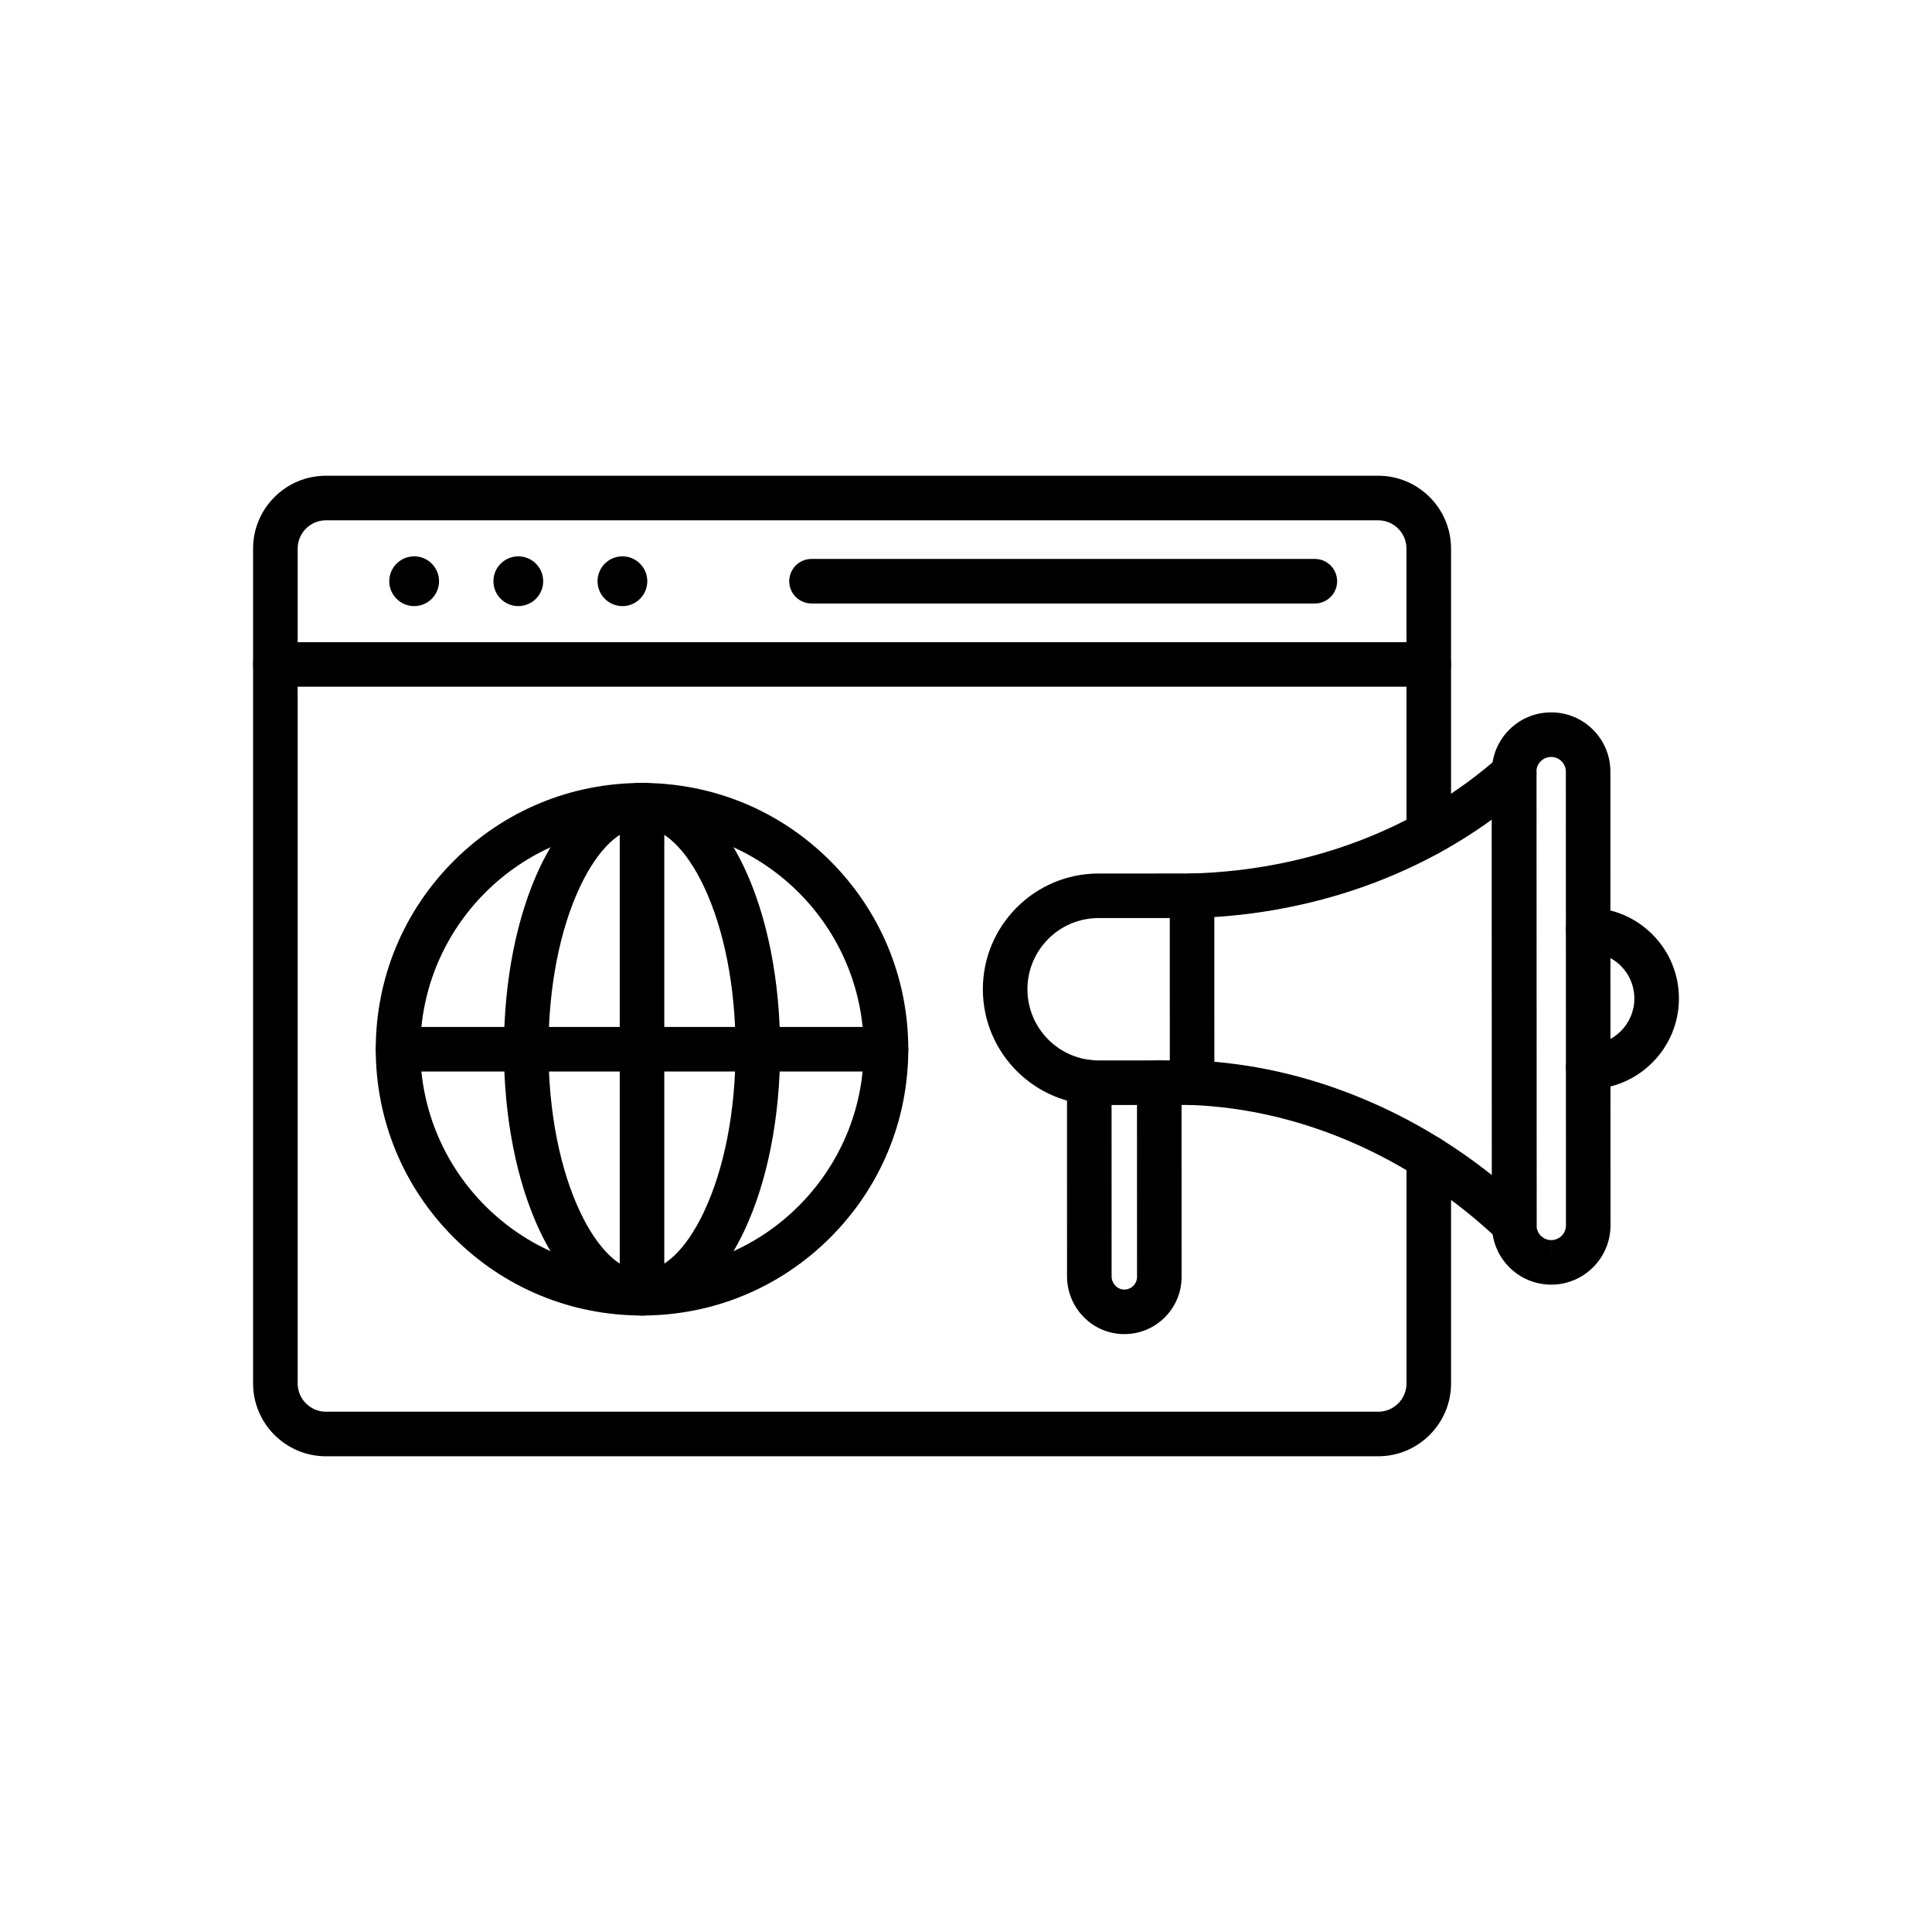
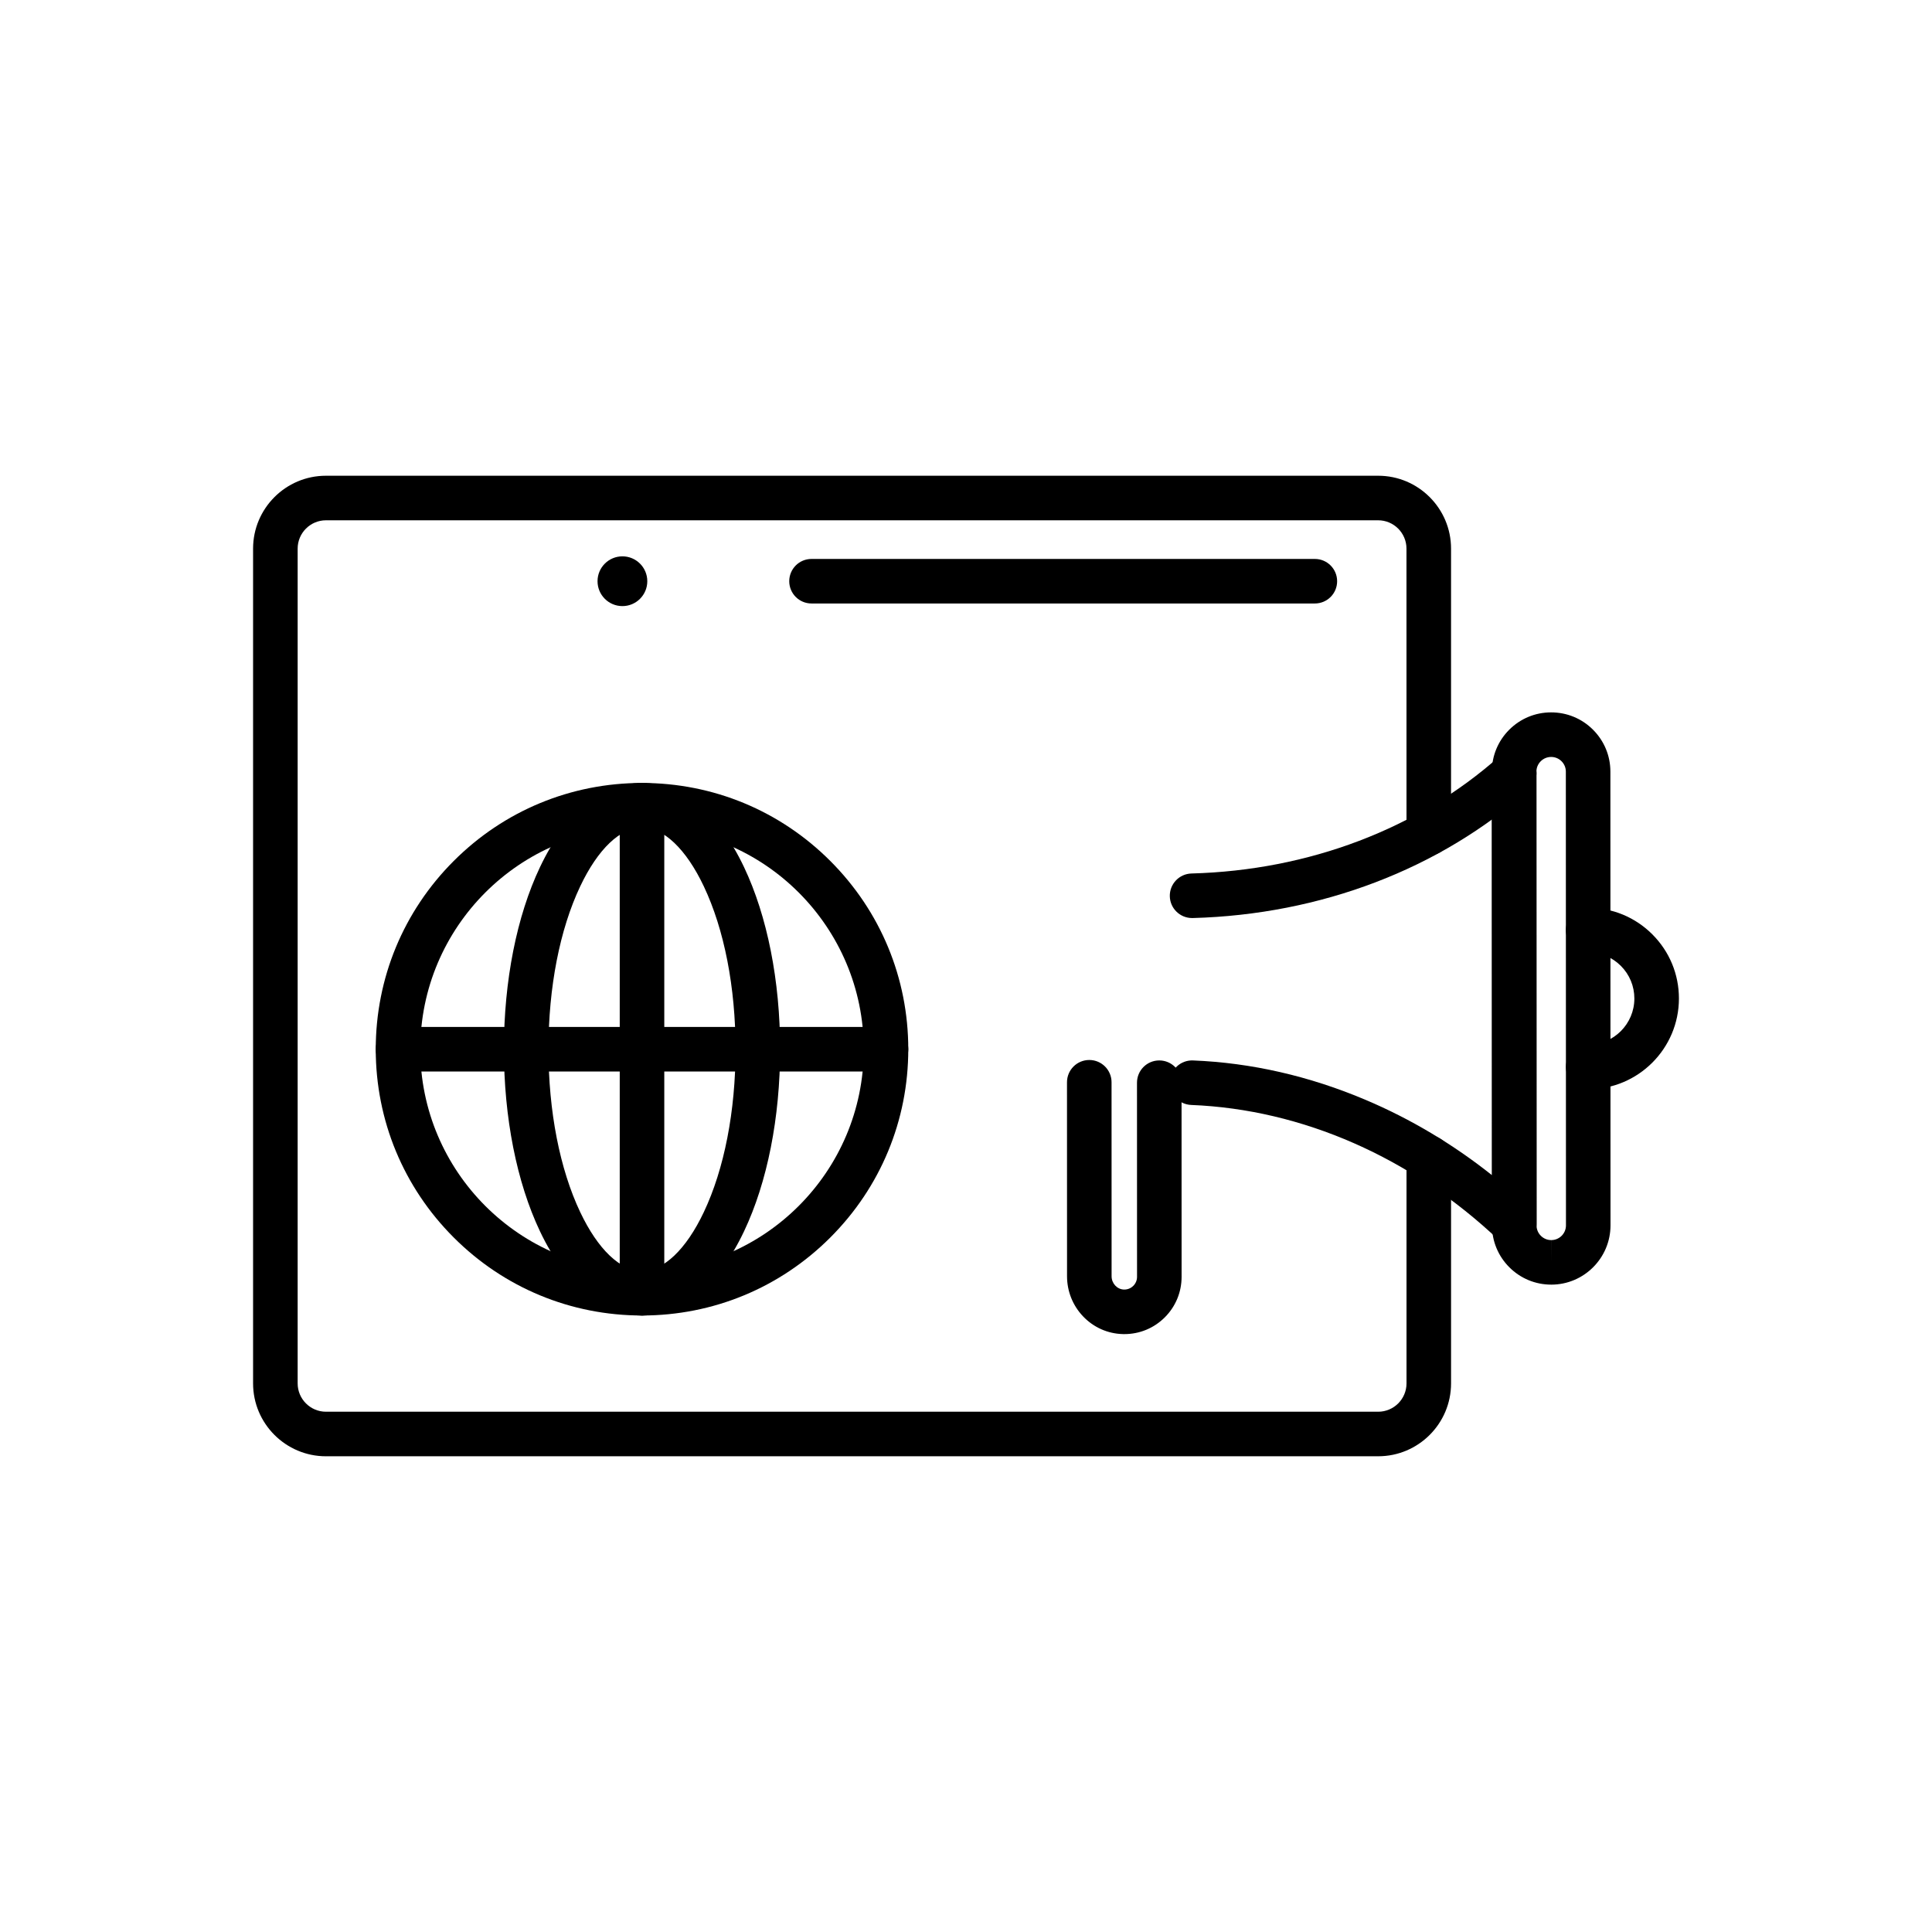
<svg xmlns="http://www.w3.org/2000/svg" fill="#000000" width="800px" height="800px" version="1.1" viewBox="144 144 512 512">
  <g>
    <path d="m509.23 529.93h-278.85c-10.648 0-19.312-8.66-19.312-19.312v-221.23c0-10.648 8.66-19.312 19.312-19.312h278.85c10.648 0 19.312 8.664 19.312 19.312v75.391c0 3.262-2.641 5.902-5.902 5.902s-5.902-2.641-5.902-5.902l-0.008-75.391c0-4.137-3.367-7.504-7.504-7.504h-278.84c-4.137 0-7.504 3.367-7.504 7.504v221.23c0 4.137 3.367 7.504 7.504 7.504h278.85c4.137 0 7.504-3.367 7.504-7.504v-59.801c0-3.262 2.641-5.902 5.902-5.902s5.902 2.641 5.902 5.902v59.801c0.004 10.645-8.66 19.309-19.309 19.309z" />
-     <path d="m522.64 325.99h-305.66c-3.262 0-5.902-2.641-5.902-5.902 0-3.262 2.641-5.902 5.902-5.902h305.66c3.262 0 5.902 2.641 5.902 5.902 0.004 3.262-2.641 5.902-5.898 5.902z" />
    <path d="m492.45 303.93h-133.39c-3.262 0-5.902-2.641-5.902-5.902s2.641-5.902 5.902-5.902h133.39c3.262 0 5.902 2.641 5.902 5.902 0.004 3.262-2.641 5.902-5.902 5.902z" />
    <path d="m314.14 492.62c-18.848 0-36.57-7.34-49.895-20.668-13.328-13.328-20.668-31.047-20.668-49.895 0-18.848 7.34-36.57 20.668-49.895 13.328-13.328 31.047-20.668 49.895-20.668s36.57 7.34 49.895 20.668c13.324 13.328 20.668 31.047 20.668 49.895 0.004 18.848-7.336 36.566-20.664 49.895-13.328 13.328-31.047 20.668-49.898 20.668zm0-129.32c-32.398 0-58.758 26.359-58.758 58.758 0 32.398 26.359 58.758 58.758 58.758s58.758-26.359 58.758-58.758c0-32.402-26.359-58.758-58.758-58.758z" />
    <path d="m314.14 492.62c-10.605 0-20.207-7.922-27.039-22.309-6.164-12.988-9.559-30.125-9.559-48.254 0-18.129 3.394-35.266 9.559-48.254 6.828-14.387 16.43-22.312 27.039-22.312 10.605 0 20.207 7.922 27.039 22.312 6.164 12.988 9.559 30.125 9.559 48.254 0 18.129-3.394 35.266-9.559 48.254-6.828 14.387-16.434 22.309-27.039 22.309zm0-129.32c-5.707 0-11.676 5.672-16.367 15.566-5.43 11.438-8.422 26.777-8.422 43.191 0 16.414 2.992 31.75 8.422 43.191 4.695 9.891 10.66 15.566 16.367 15.566s11.676-5.672 16.367-15.566c5.43-11.438 8.422-26.777 8.422-43.191 0-16.414-2.992-31.754-8.422-43.191-4.691-9.895-10.66-15.566-16.367-15.566z" />
    <path d="m378.8 427.96h-129.32c-3.262 0-5.902-2.641-5.902-5.902 0-3.262 2.641-5.902 5.902-5.902h129.32c3.262 0 5.902 2.641 5.902 5.902 0 3.258-2.644 5.902-5.902 5.902z" />
    <path d="m314.14 492.62c-3.262 0-5.902-2.641-5.902-5.902v-129.32c0-3.262 2.641-5.902 5.902-5.902s5.902 2.641 5.902 5.902v129.32c0.004 3.262-2.641 5.906-5.902 5.906z" />
-     <path d="m260.35 298.03c0 3.641-2.953 6.594-6.594 6.594-3.641 0-6.594-2.953-6.594-6.594s2.953-6.594 6.594-6.594c3.641 0 6.594 2.953 6.594 6.594" />
-     <path d="m287.95 298.03c0 3.641-2.953 6.594-6.594 6.594-3.641 0-6.594-2.953-6.594-6.594s2.953-6.594 6.594-6.594c3.641 0 6.594 2.953 6.594 6.594" />
    <path d="m315.54 298.03c0 3.641-2.953 6.594-6.594 6.594-3.641 0-6.594-2.953-6.594-6.594s2.953-6.594 6.594-6.594c3.641 0 6.594 2.953 6.594 6.594" />
-     <path d="m435.13 436.83c-16.898 0-30.652-13.746-30.66-30.645v-0.035c-0.004-16.898 13.742-30.652 30.645-30.66l24.785-0.008h0.004c1.566 0 3.066 0.621 4.176 1.73 1.105 1.105 1.73 2.609 1.73 4.176l0.012 49.535c0 3.258-2.641 5.902-5.902 5.906l-24.781 0.008c-0.004-0.008-0.004-0.008-0.008-0.008zm18.871-49.539-18.879 0.004c-10.391 0.004-18.84 8.461-18.84 18.852v0.035c0.004 10.387 8.461 18.84 18.848 18.84h0.004l18.879-0.004z" />
    <path d="m441.96 497.55c-0.129 0-0.262-0.004-0.395-0.004-4.012-0.102-7.75-1.77-10.535-4.691-2.742-2.875-4.25-6.648-4.254-10.625l-0.012-51.418c0-3.262 2.641-5.902 5.902-5.906h0.004c3.258 0 5.902 2.641 5.902 5.902l0.012 51.418c0 1.895 1.473 3.473 3.277 3.519 1.262 0.031 2.094-0.605 2.477-0.988 0.637-0.637 0.988-1.484 0.988-2.383l-0.012-51.445c0-3.262 2.641-5.902 5.902-5.906h0.004c3.258 0 5.902 2.641 5.902 5.902l0.012 51.445c0 4.055-1.578 7.867-4.445 10.734-2.879 2.875-6.676 4.445-10.73 4.445z" />
    <path d="m459.91 387.29c-3.188 0-5.812-2.539-5.898-5.742-0.09-3.258 2.481-5.973 5.742-6.062 31.113-0.84 60.09-11.859 81.594-31.027 2.434-2.168 6.164-1.957 8.336 0.477 2.168 2.434 1.957 6.168-0.477 8.336-23.578 21.023-55.234 33.105-89.133 34.02h-0.164z" />
    <path d="m545.3 474.29c-1.484 0-2.941-0.559-4.062-1.617-23.172-21.949-52.137-34.68-81.555-35.848-3.258-0.129-5.797-2.875-5.664-6.133 0.129-3.258 2.867-5.793 6.133-5.664 15.426 0.613 30.812 4.125 45.734 10.441 11.941 5.055 23.164 11.75 33.504 19.969l-0.027-106.57c0-3.262 2.641-5.902 5.902-5.906h0.004c3.258 0 5.902 2.641 5.902 5.902l0.031 119.52c0 2.359-1.402 4.492-3.57 5.426-0.754 0.32-1.547 0.48-2.332 0.48z" />
    <path d="m555.09 484.44c-4.188 0-8.129-1.633-11.094-4.594-2.965-2.965-4.602-6.906-4.602-11.098l-0.031-120.26c-0.004-4.191 1.633-8.133 4.594-11.098 2.965-2.965 6.906-4.602 11.098-4.602h0.008c4.203 0 8.145 1.633 11.105 4.594 2.965 2.965 4.602 6.906 4.602 11.098l0.031 120.26c-0.004 8.656-7.047 15.699-15.695 15.703h-0.004-0.012c0.004-0.004 0.004-0.004 0-0.004zm0.004-11.805 0.016 5.902-0.004-5.902c2.144 0 3.891-1.746 3.891-3.894l-0.031-120.25c0-1.039-0.406-2.016-1.141-2.75s-1.711-1.141-2.746-1.141h-0.004c-1.055 0-2.031 0.406-2.766 1.141s-1.141 1.711-1.141 2.746l0.031 120.26c0 1.039 0.406 2.016 1.141 2.75 0.738 0.734 1.715 1.141 2.754 1.141z" />
    <path d="m564.89 432.66c-3.258 0-5.902-2.641-5.902-5.902s2.641-5.902 5.902-5.906c6.746-0.004 12.234-5.492 12.234-12.238 0-3.269-1.273-6.344-3.586-8.652-2.309-2.309-5.383-3.582-8.648-3.582h-0.004c-3.258 0-5.902-2.641-5.902-5.902s2.641-5.902 5.902-5.906h0.004c6.422 0 12.453 2.5 16.996 7.039 4.543 4.543 7.047 10.578 7.047 17 0 13.258-10.781 24.047-24.043 24.051z" />
  </g>
</svg>